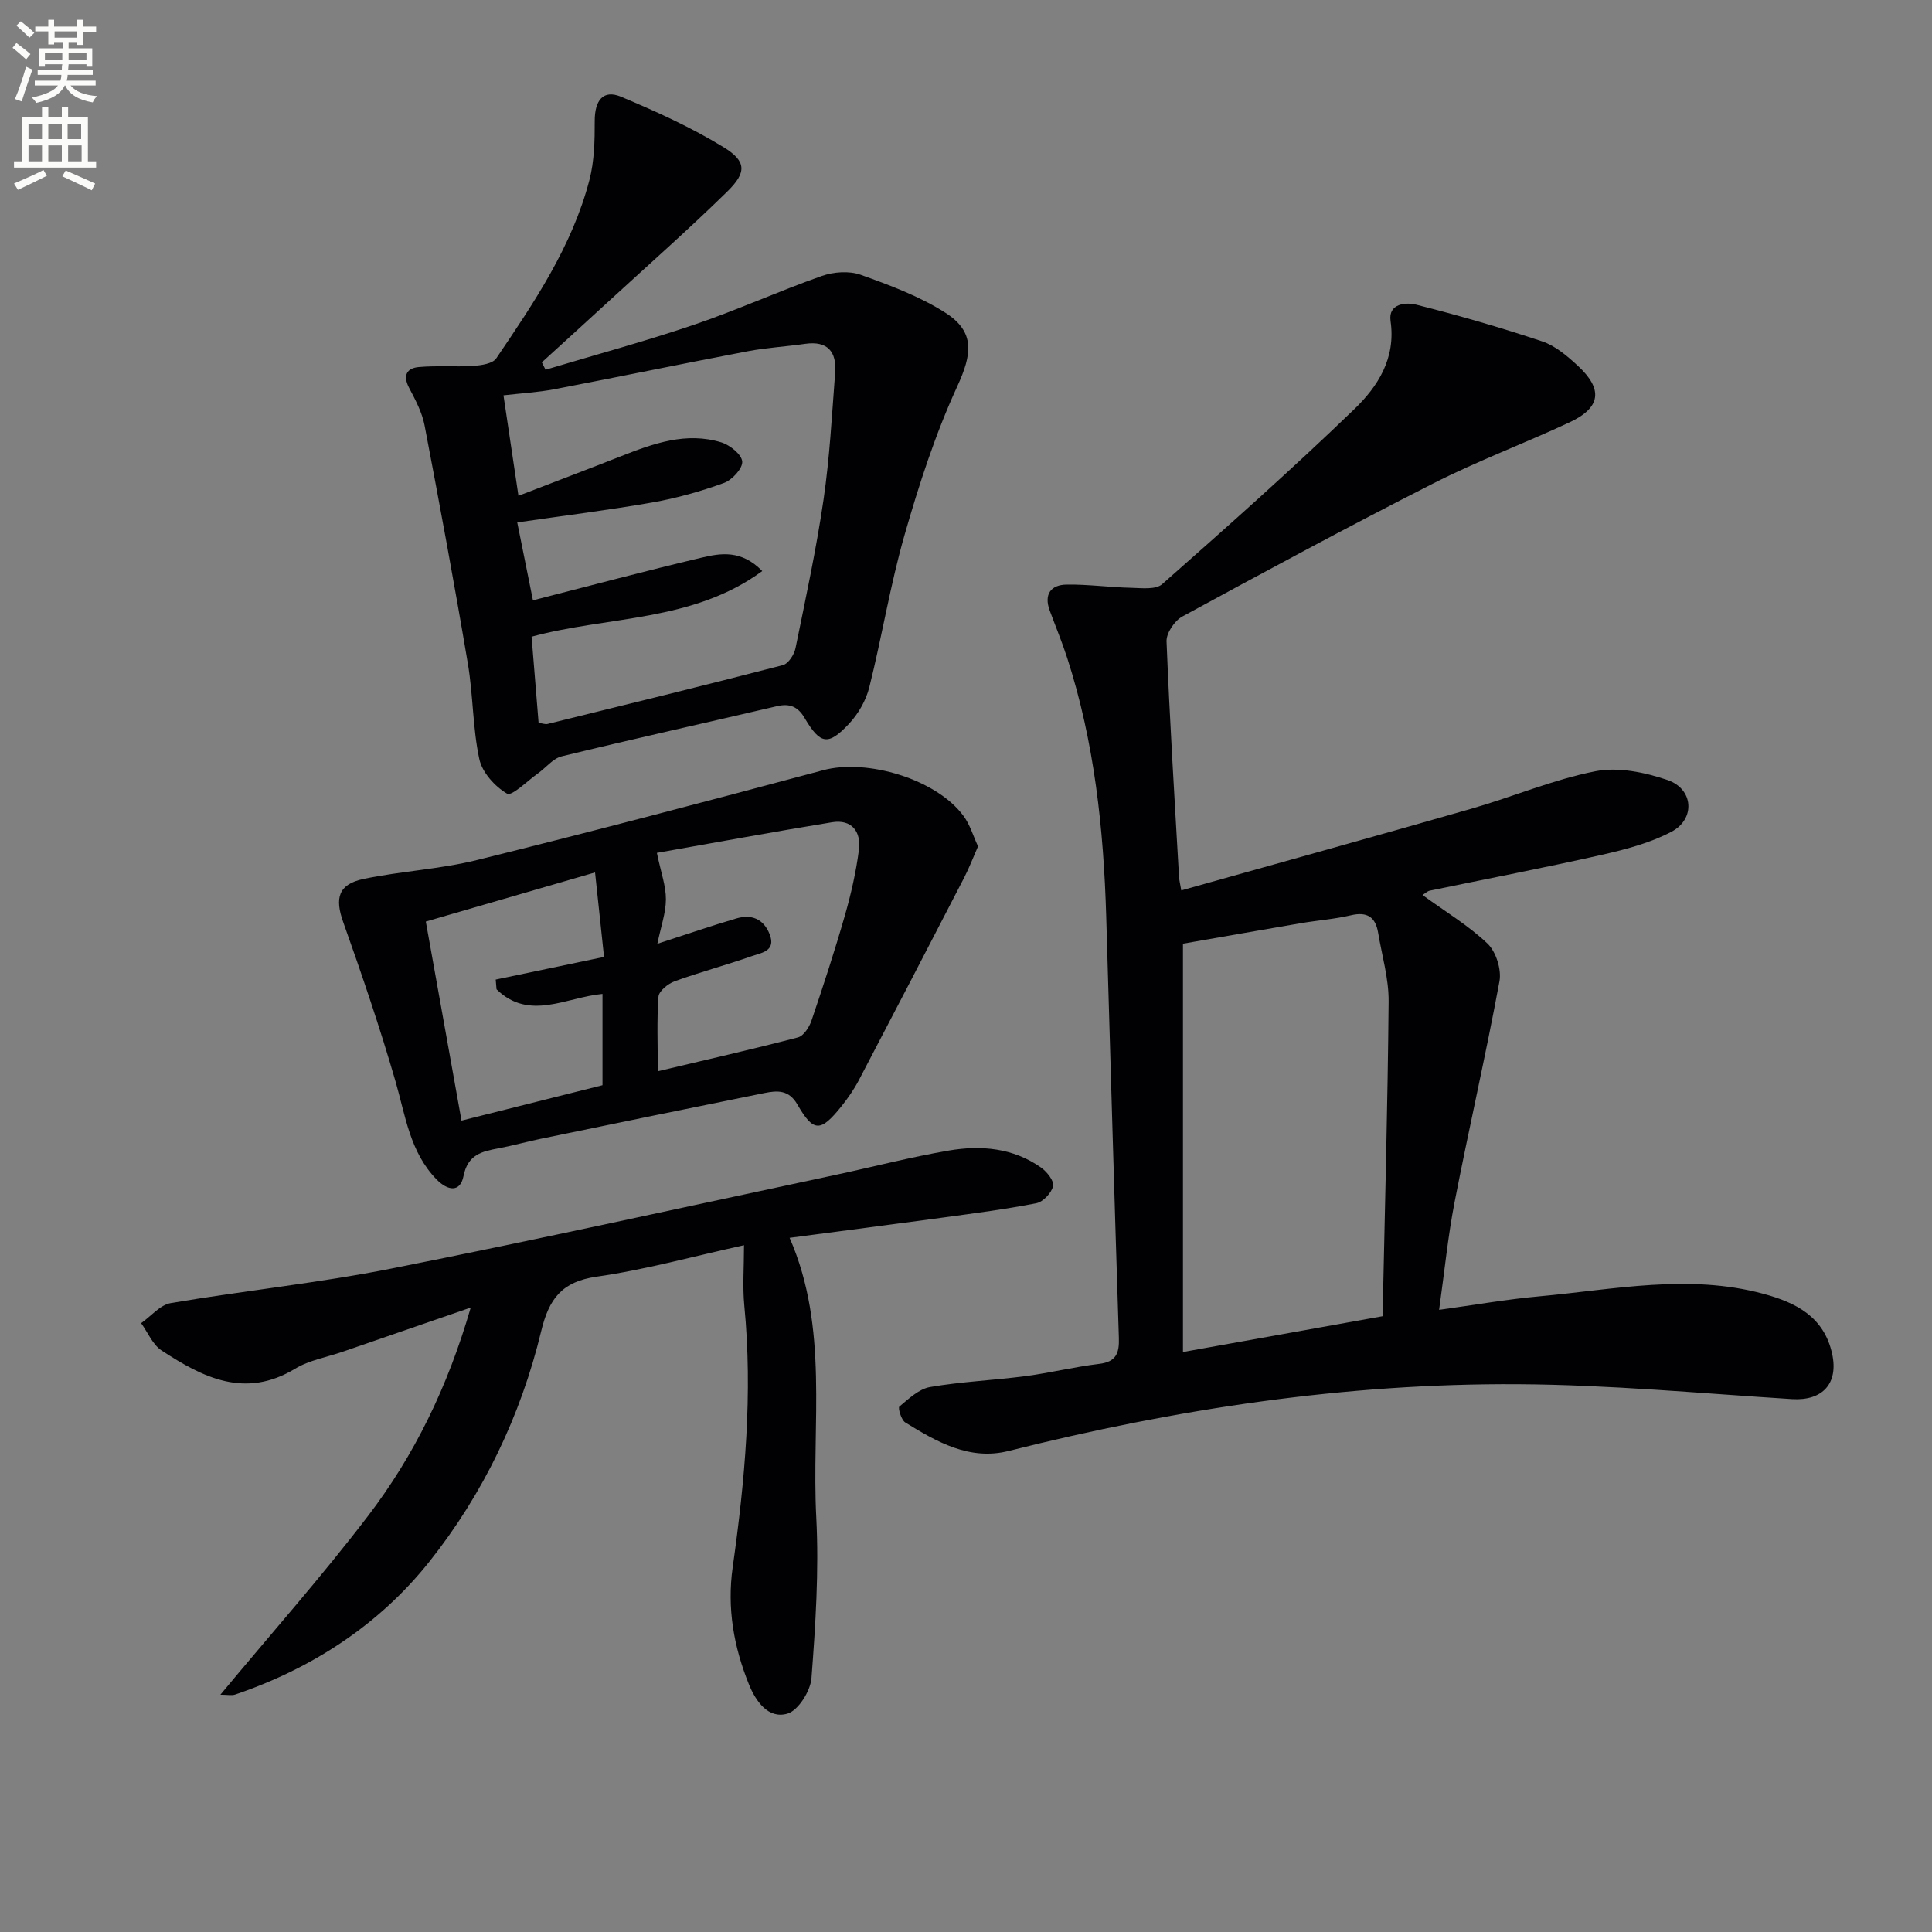
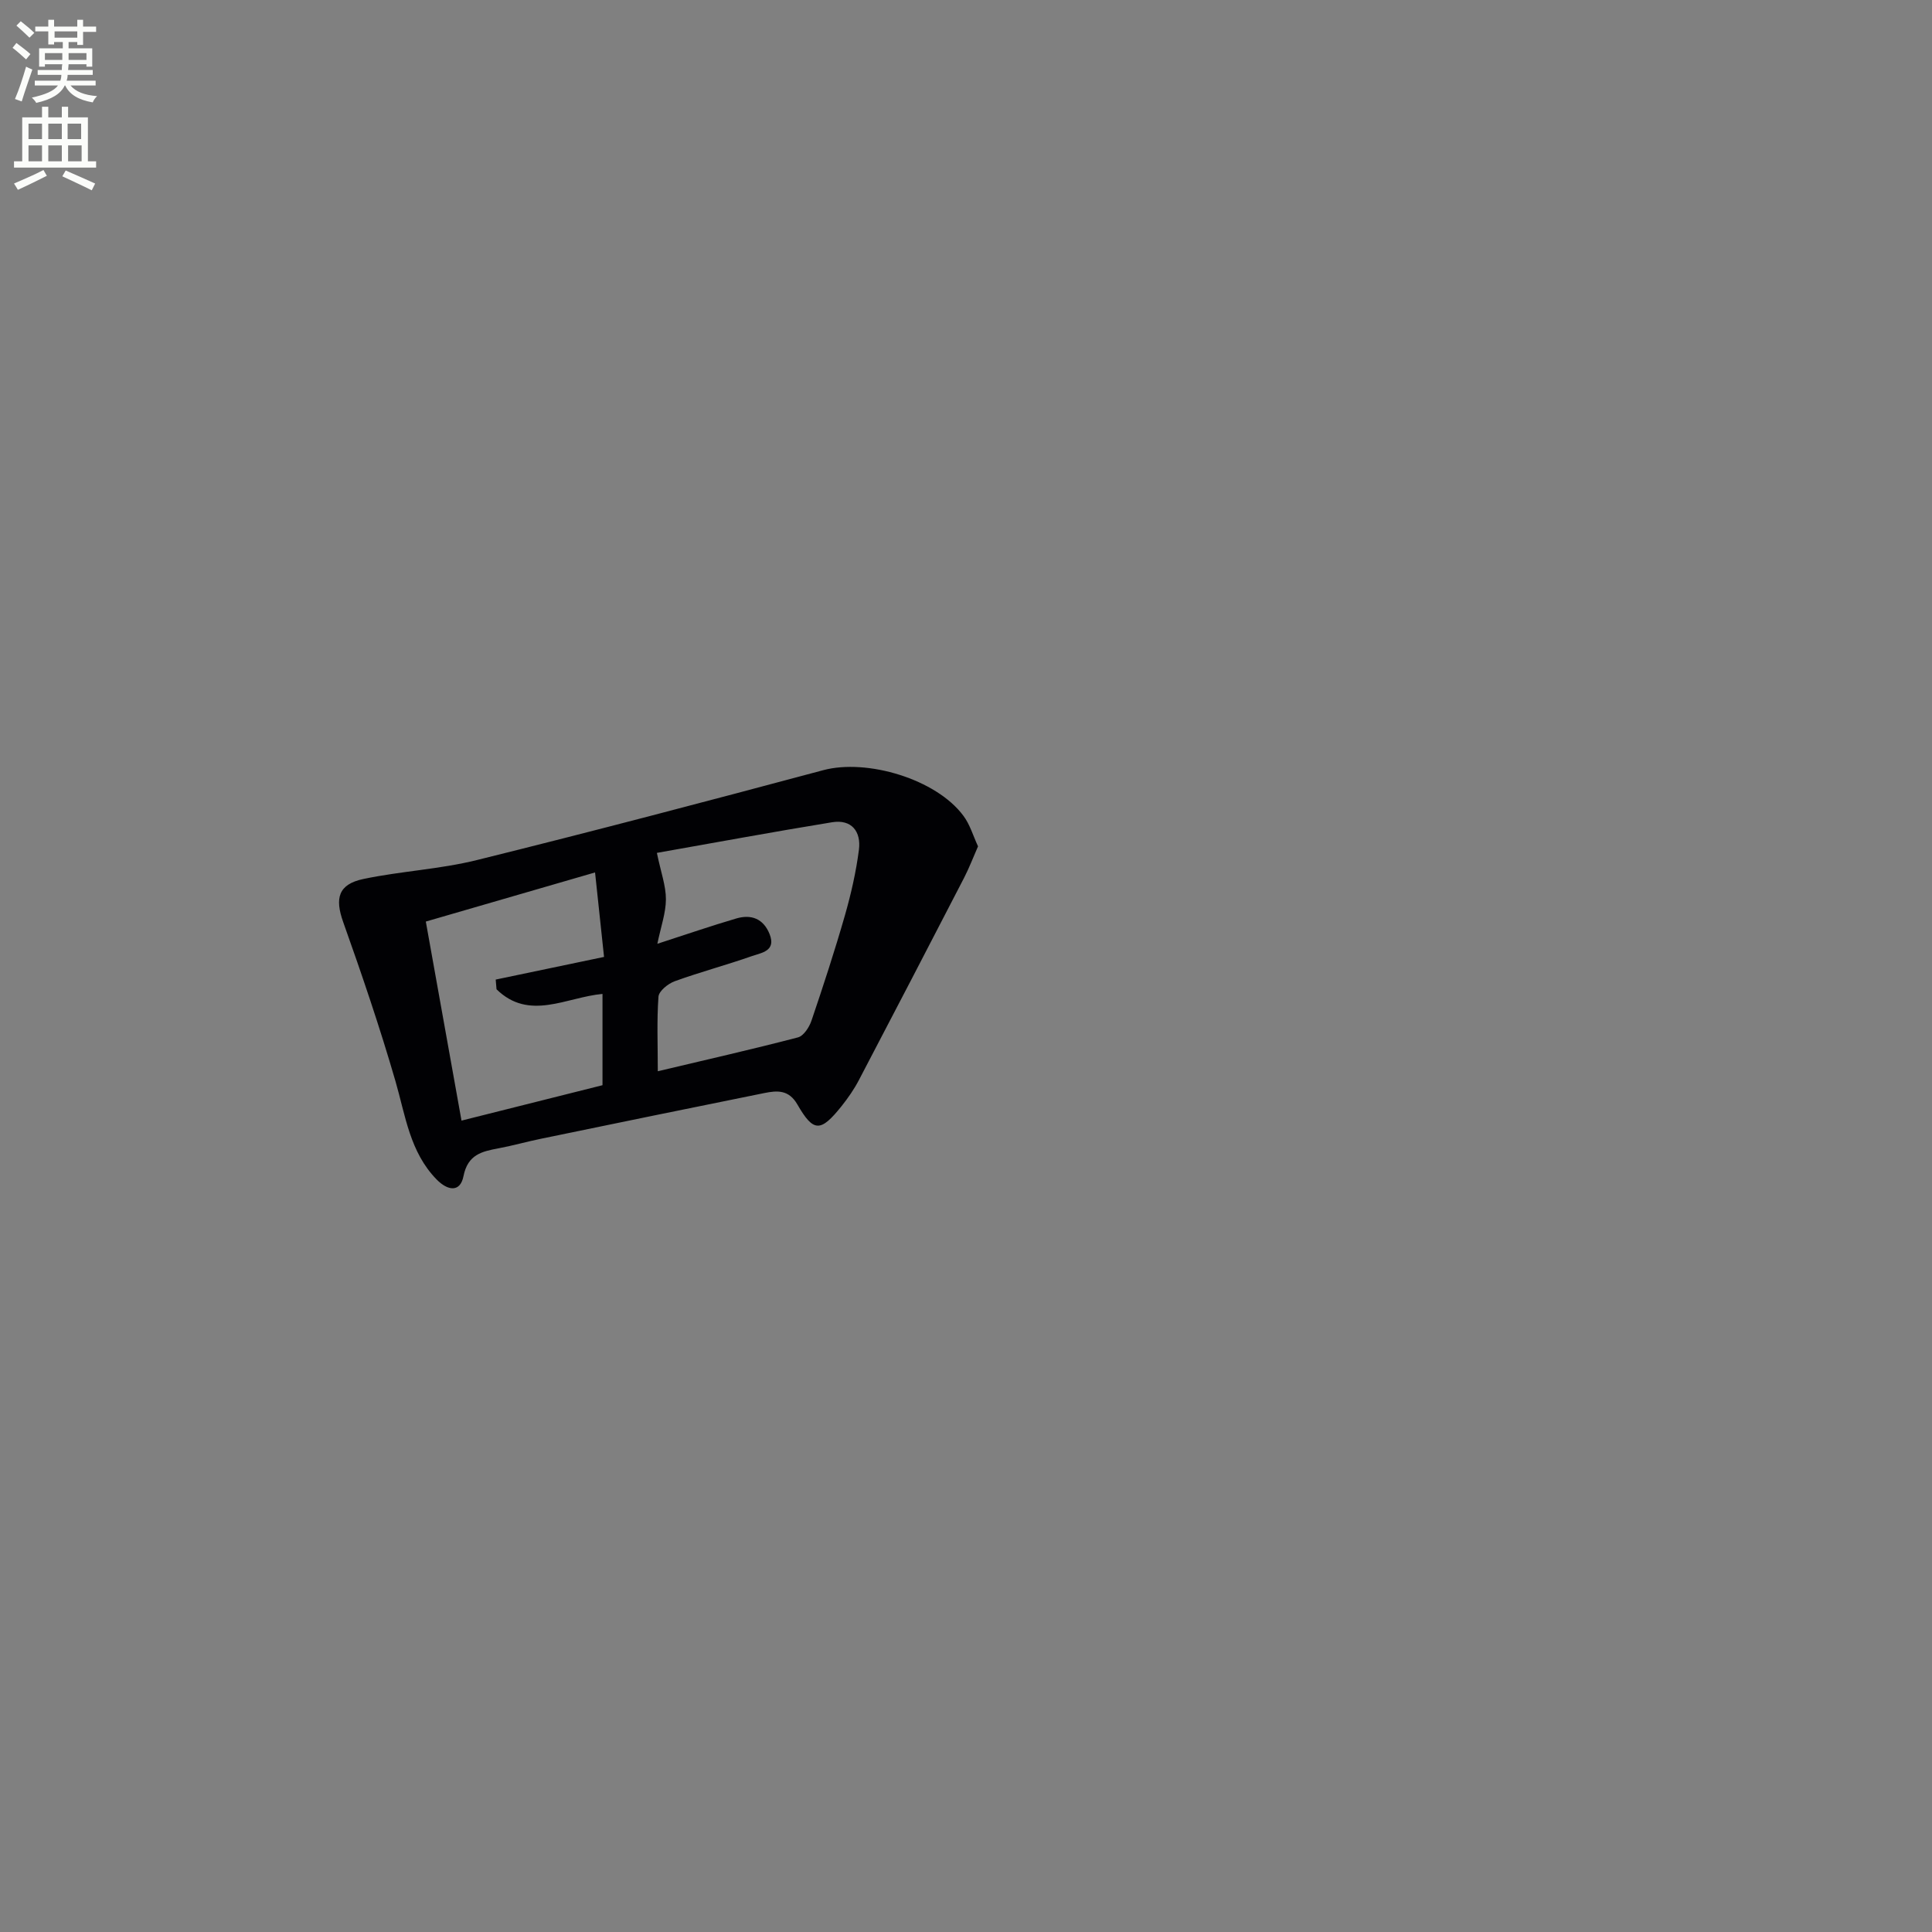
<svg xmlns="http://www.w3.org/2000/svg" enable-background="new 0 0 400 400" viewBox="0 0 400 400">
  <rect x="0" y="0" width="400" height="400" fill="#808080" stroke="none" />
  <path d="m2.6 9.9.8-1c.9.7 1.9 1.4 2.9 2.3l-.9 1.1c-1.1-1-2-1.8-2.8-2.4zm.5 10.6c.9-2.1 1.6-4.3 2.3-6.7.4.2.8.4 1.3.6-.7 2.1-1.5 4.3-2.2 6.6zm.3-15.2.9-.9c1 .8 2 1.6 2.8 2.4l-1 1c-.9-.9-1.8-1.7-2.7-2.5zm12.6-1.2h1.2v1.4h2.7v1.1h-2.7v2.7h-1.2v-.6h-1.8v1.3h4.9v3.8h-1.2v-.5h-3.7c0 .4-.1.9-.1 1.2h5.1v1h-5.2c0 .5-.1.9-.2 1.2h6v1h-5.2c1.1 1.3 2.9 2 5.5 2.2-.4.4-.7.8-.9 1.3-2.9-.5-4.8-1.6-5.7-3.5h-.1c-.8 1.7-2.7 2.9-5.9 3.6-.2-.4-.6-.8-.9-1.1 2.8-.6 4.6-1.4 5.4-2.5h-4.8v-1h5.3c.1-.3.2-.7.2-1.2h-4.9v-1h5c0-.4 0-.8.1-1.2h-3.6v.5h-1.2v-3.8h4.9v-1.3h-1.8v.5h-1.2v-2.7h-2.7v-1h2.7v-1.4h1.2v1.4h4.8zm-6.7 8.3h3.6c0-.4 0-.9 0-1.4h-3.6zm1.9-4.6h4.8v-1.3h-4.7v1.3zm6.7 3.2h-3.7v1.4h3.7z" fill="#fbfcfa" />
  <path d="m8.7 22.1h1.3v2.2h2.8v-2.2h1.3v2.2h4.1v9.1h1.7v1.3h-17v-1.3h1.7v-9.1h4.1zm.3 13.1.7 1.2c-1.8.9-3.8 1.9-6 2.9-.2-.4-.5-.8-.8-1.3 2.3-1 4.4-1.9 6.1-2.8zm-3.1-6.4h2.8v-3.2h-2.8zm0 4.6h2.8v-3.3h-2.8zm4.1-4.6h2.8v-3.2h-2.8zm0 4.6h2.8v-3.3h-2.8zm3.6 1.9c2.1.9 4.1 1.8 6.1 2.7l-.7 1.4c-2.2-1.1-4.2-2-6.1-2.9zm3.2-9.7h-2.8v3.2h2.8zm-2.7 7.8h2.8v-3.3h-2.8z" fill="#fbfcfa" />
  <g fill="#010104">
-     <path d="m294.51 185.3c4.78 3.48 9.55 6.33 13.47 10.07 1.76 1.68 2.91 5.36 2.47 7.78-2.83 15.31-6.33 30.49-9.3 45.77-1.38 7.1-2.08 14.34-3.2 22.27 7.33-1.01 13.98-2.18 20.68-2.79 15.49-1.4 31-4.74 46.54-.51 6.66 1.81 12.46 4.72 14.15 12.38 1.36 6.17-1.98 9.8-8.31 9.4-18.91-1.19-37.82-2.97-56.74-3.08-35.72-.21-70.83 5.11-105.46 13.82-8.06 2.03-14.86-1.88-21.39-5.91-.83-.51-1.54-3.01-1.22-3.28 1.94-1.62 4.05-3.65 6.37-4.05 6.53-1.13 13.19-1.39 19.77-2.26 5.1-.67 10.12-1.92 15.22-2.53 3.53-.42 4.19-2.21 4.09-5.36-.94-29.09-1.76-58.19-2.62-87.29-.54-18.17-2.45-36.13-8.08-53.52-1.07-3.31-2.41-6.54-3.62-9.81-1.24-3.37.24-5.33 3.53-5.37 4.45-.06 8.91.57 13.37.67 2.16.05 5.06.42 6.39-.76 13.45-11.87 26.89-23.79 39.8-36.25 4.84-4.67 8.61-10.5 7.48-18.23-.53-3.64 3.21-3.92 5.32-3.38 8.77 2.22 17.49 4.73 26.07 7.6 2.72.91 5.18 3.02 7.35 5.02 5.33 4.91 4.81 8.72-1.72 11.76-9.34 4.35-19.03 7.98-28.2 12.64-17.48 8.88-34.74 18.19-51.96 27.56-1.59.87-3.31 3.43-3.24 5.14.65 16.27 1.66 32.53 2.59 48.79.04.64.2 1.27.46 2.76 20.17-5.67 40.14-11.19 60.05-16.91 8.6-2.47 16.95-6.04 25.68-7.76 4.72-.93 10.26.22 14.95 1.82 5.38 1.84 5.81 8.06.82 10.7-4.44 2.34-9.52 3.67-14.47 4.79-11.81 2.67-23.71 4.95-35.57 7.41-.47.09-.86.49-1.52.9zm-8.26 87.21c.46-21.98 1.06-43.57 1.25-65.17.04-4.73-1.38-9.48-2.17-14.21-.54-3.25-2.26-4.43-5.64-3.63s-6.89 1.05-10.32 1.63c-7.94 1.35-15.87 2.76-24.45 4.25v84.54c13.25-2.36 26.61-4.76 41.33-7.41z" />
-     <path d="m112.95 76.55c10.23-3.07 20.56-5.86 30.67-9.29 8.95-3.04 17.6-6.98 26.52-10.12 2.45-.86 5.67-1.1 8.05-.25 6.04 2.16 12.21 4.45 17.57 7.88 6.22 3.98 5.46 8.63 2.43 15.23-4.54 9.87-7.93 20.35-10.93 30.82-2.96 10.33-4.66 21.02-7.28 31.47-.68 2.72-2.28 5.52-4.21 7.57-4.31 4.58-5.94 4.28-9.18-1.2-1.42-2.41-3.12-3.06-5.74-2.45-14.85 3.47-29.73 6.77-44.55 10.38-1.83.45-3.28 2.37-4.95 3.55-2.16 1.53-5.38 4.75-6.36 4.18-2.52-1.47-5.15-4.38-5.75-7.15-1.39-6.45-1.27-13.22-2.37-19.75-2.78-16.49-5.83-32.94-8.97-49.37-.52-2.7-1.91-5.29-3.21-7.77-1.32-2.53-.49-4.05 1.98-4.28 3.76-.34 7.58 0 11.35-.25 1.64-.11 3.98-.45 4.73-1.56 7.83-11.56 15.7-23.18 19.28-36.91 1.02-3.91 1.11-8.15 1.1-12.23-.01-4.27 1.75-6.57 5.45-5.02 7.28 3.05 14.56 6.35 21.27 10.47 4.73 2.91 4.75 5.21.73 9.15-7.95 7.79-16.31 15.16-24.52 22.7-4.61 4.24-9.25 8.45-13.88 12.67.26.51.52 1.02.77 1.53zm-5.86 31.61c1.12 5.59 2.15 10.68 3.25 16.13 12.13-3.1 23.49-6.14 34.94-8.84 3.94-.93 8.21-1.66 12.54 2.78-14.47 10.61-31.91 9.27-47.76 13.59.49 6.07.97 11.97 1.45 17.85.88.11 1.4.33 1.84.22 16.26-4 32.52-7.98 48.73-12.18 1.13-.29 2.35-2.17 2.62-3.5 2.09-10.24 4.3-20.47 5.81-30.8 1.27-8.69 1.73-17.5 2.4-26.27.33-4.3-1.55-6.62-6.22-5.95-3.95.57-7.95.79-11.86 1.53-13.35 2.54-26.66 5.3-40.01 7.86-3.45.66-7 .85-10.58 1.27 1.07 7.15 2.02 13.52 3.1 20.8 7.44-2.87 14.36-5.49 21.25-8.2 6.7-2.64 13.49-5.08 20.75-2.86 1.78.55 4.22 2.5 4.33 3.97.11 1.43-2.1 3.82-3.78 4.43-4.8 1.74-9.78 3.15-14.8 4.03-9.12 1.6-18.3 2.73-28 4.14z" />
-     <path d="m45.63 350.87c10.56-12.71 21.01-24.5 30.55-36.99 9.61-12.58 16.52-26.73 21.28-43.16-9.5 3.28-18.01 6.21-26.53 9.15-3.3 1.14-6.91 1.74-9.83 3.51-10.37 6.28-19.12 1.81-27.65-3.78-1.85-1.21-2.84-3.73-4.23-5.65 2.04-1.44 3.93-3.79 6.15-4.16 15.21-2.58 30.61-4.16 45.72-7.16 30.58-6.06 61.03-12.81 91.52-19.3 7.94-1.69 15.82-3.75 23.82-5.12 6.67-1.14 13.34-.56 19.12 3.53 1.21.86 2.72 2.76 2.48 3.82-.32 1.42-2.06 3.27-3.46 3.55-6.34 1.25-12.76 2.07-19.17 2.95-10.68 1.45-21.38 2.83-31.92 4.22 8.2 18.74 4.52 38.58 5.52 57.89.57 11.04-.15 22.2-.99 33.24-.2 2.68-2.72 6.71-4.98 7.38-3.99 1.17-6.58-2.61-7.98-6.08-3.13-7.76-4.56-15.76-3.35-24.26 2.54-17.96 4.17-35.98 2.4-54.15-.38-3.94-.06-7.94-.06-12.49-10.53 2.31-20.43 5.07-30.51 6.51-7.22 1.03-9.87 4.59-11.48 11.27-4.22 17.51-12.02 33.72-23.13 47.7-10.35 13.04-24.26 22.13-40.24 27.55-.71.24-1.58.03-3.05.03z" />
    <path d="m202.49 175.23c-1.02 2.32-1.84 4.48-2.88 6.5-7.23 13.99-14.49 27.97-21.8 41.92-.99 1.89-2.24 3.69-3.57 5.36-4.34 5.42-5.8 5.47-9.15-.34-1.78-3.09-4.19-2.9-6.82-2.37-15.44 3.11-30.87 6.29-46.29 9.47-2.92.6-5.8 1.42-8.73 1.97-3.48.65-6.4 1.28-7.29 5.77-.68 3.43-3.27 3.03-5.56.69-5.55-5.68-6.44-13.18-8.52-20.34-3.22-11.11-6.95-22.08-10.83-32.97-1.74-4.9-1.05-7.81 4.21-8.91 7.77-1.63 15.82-2.01 23.5-3.92 23.96-5.93 47.83-12.22 71.67-18.6 9.06-2.43 23.41 1.84 29.03 9.44 1.35 1.79 2 4.1 3.03 6.33zm-66.3 46.56c10.1-2.4 19.6-4.55 29.02-7.01 1.18-.31 2.34-2.11 2.8-3.47 2.45-7.22 4.82-14.47 6.92-21.79 1.27-4.44 2.31-9 2.9-13.58.48-3.75-1.48-6.37-5.57-5.7-12.33 2.01-24.62 4.29-36.26 6.34.84 4.06 1.88 6.84 1.87 9.61-.01 2.83-1.04 5.65-1.77 9.21 5.99-1.94 11.13-3.71 16.34-5.24 3.09-.91 5.61.03 6.89 3.22 1.41 3.52-1.65 3.87-3.6 4.55-5.31 1.87-10.76 3.31-16.05 5.23-1.37.5-3.26 2.02-3.35 3.19-.36 4.93-.14 9.9-.14 15.44zm-33.39-16.97c-.06-.67-.11-1.34-.17-2.01 7.29-1.52 14.58-3.05 22.43-4.69-.6-5.62-1.19-11.16-1.86-17.49-11.74 3.41-23.23 6.74-35.04 10.17 2.49 13.87 4.9 27.33 7.39 41.21 9.95-2.5 19.53-4.9 29.19-7.33 0-6.48 0-12.59 0-18.9-7.5.68-15.16 5.68-21.94-.96z" />
  </g>
</svg>